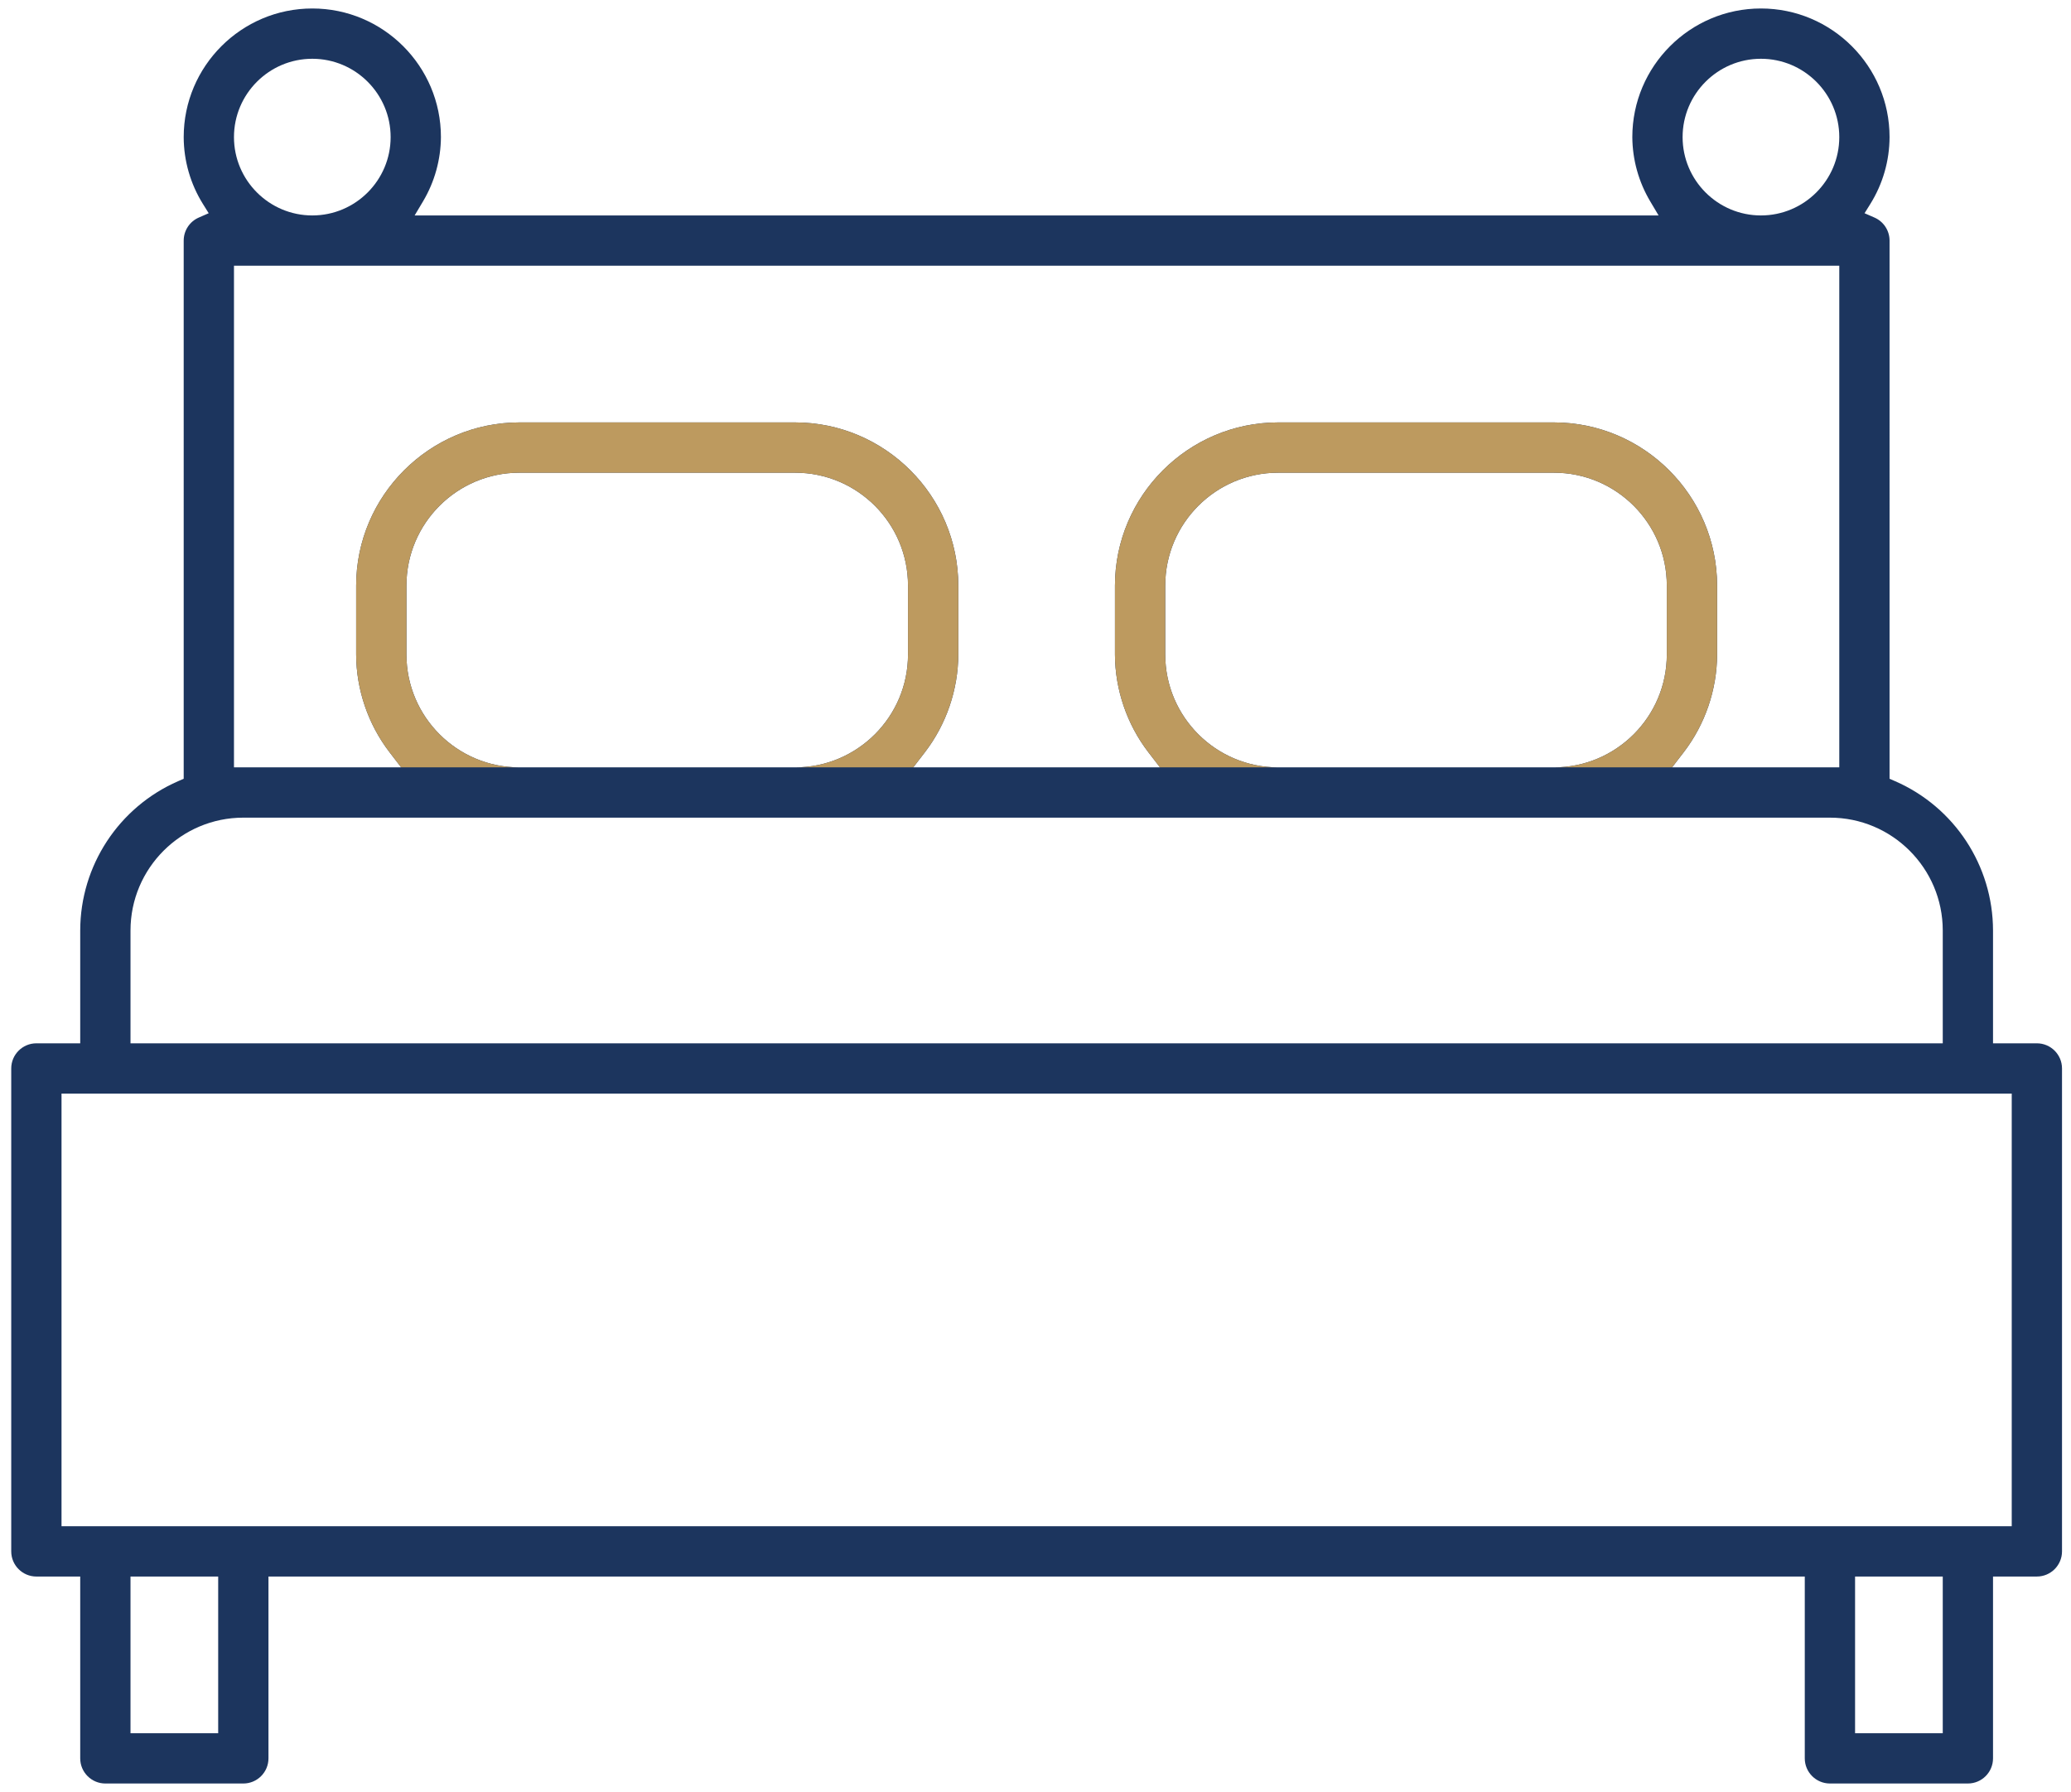
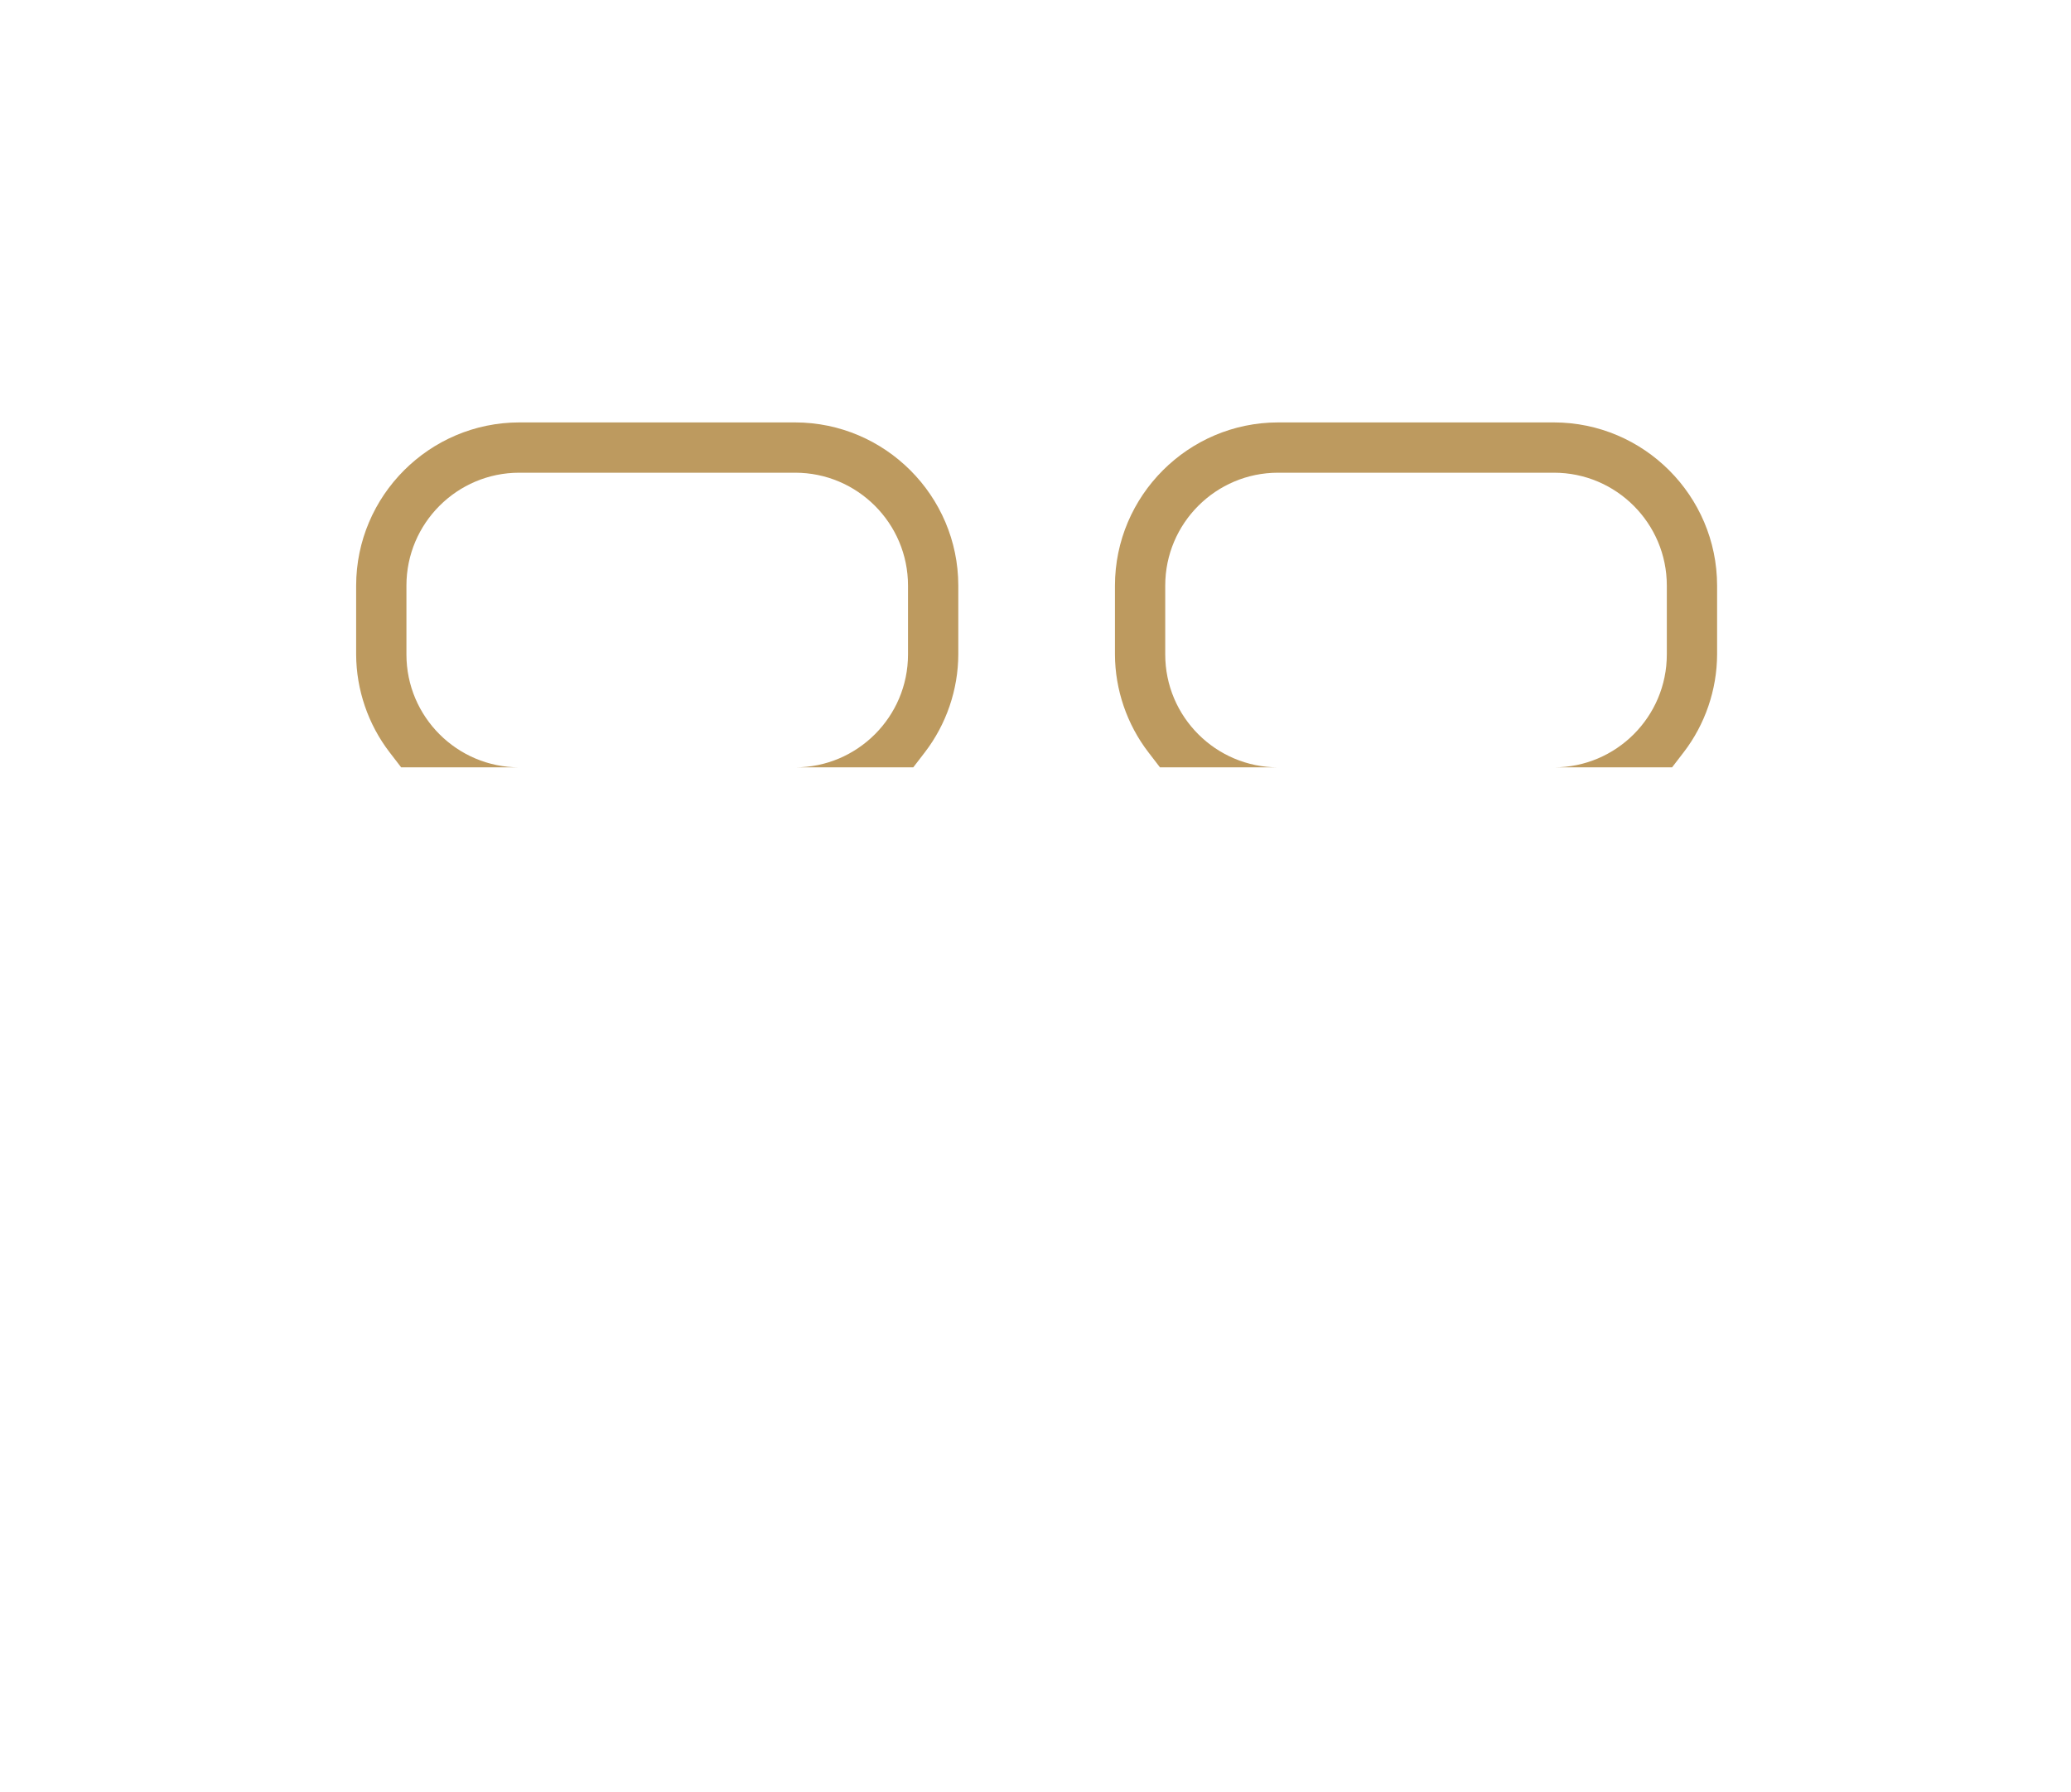
<svg xmlns="http://www.w3.org/2000/svg" xmlns:xlink="http://www.w3.org/1999/xlink" id="Layer_1" x="0px" y="0px" width="512px" height="442.978px" viewBox="0 0 512 442.978" xml:space="preserve">
  <g>
    <defs>
      <rect id="SVGID_1_" width="512" height="442.978" />
    </defs>
    <clipPath id="SVGID_2_">
      <use xlink:href="#SVGID_1_" overflow="visible" />
    </clipPath>
-     <path clip-path="url(#SVGID_2_)" fill="#1C355E" d="M452.402,440.881h34.106c3.429,0,6.215-2.787,6.215-6.217v-44.947h10.839 c3.429,0,6.216-2.787,6.216-6.216V264.123c0-3.429-2.787-6.216-6.216-6.216h-10.839v-27.892c-0.023-16.011-9.52-30.497-24.192-36.9 l-1.388-0.605V59.474c-0.004-2.469-1.466-4.704-3.729-5.692l-2.453-1.072l1.415-2.271c3.102-4.972,4.749-10.695,4.767-16.552 c0-17.526-14.263-31.79-31.8-31.79c-17.531,0-31.795,14.264-31.795,31.796c0.033,5.574,1.562,11.067,4.416,15.873l2.077,3.492 H102.511l2.079-3.492c2.856-4.803,4.384-10.296,4.417-15.887c0-17.518-14.263-31.782-31.797-31.782 c-17.533,0-31.796,14.264-31.796,31.796c0.016,5.853,1.664,11.576,4.764,16.546l1.418,2.271l-2.453,1.072 c-2.265,0.988-3.727,3.222-3.729,5.693V192.51l-1.388,0.605c-14.676,6.405-24.173,20.889-24.194,36.903v27.889H8.993 c-3.426,0-6.215,2.787-6.215,6.216v119.379c0,3.429,2.789,6.216,6.215,6.216h10.839v44.947c0,3.43,2.789,6.217,6.215,6.217h34.109 c3.427,0,6.215-2.787,6.215-6.217v-44.947h379.812v44.947C446.183,438.094,448.973,440.881,452.402,440.881 M480.294,428.451 h-21.677v-38.733h21.677V428.451z M435.344,14.528c10.681,0,19.37,8.688,19.37,19.365c0,10.677-8.689,19.365-19.37,19.365 c-10.678,0-19.365-8.688-19.365-19.365C415.979,23.216,424.666,14.528,435.344,14.528 M77.21,14.528 c10.677,0,19.365,8.688,19.365,19.365c0,10.677-8.688,19.365-19.365,19.365c-10.678,0-19.366-8.688-19.366-19.365 C57.844,23.216,66.532,14.528,77.21,14.528 M57.844,65.69h396.87v124.001h-41.338l2.863-3.722 c5.303-6.892,8.239-15.479,8.268-24.178v-17.046c-0.028-22.206-18.117-40.297-40.327-40.324h-68.215 c-22.203,0.027-40.294,18.118-40.322,40.327v17.051c0.03,8.691,2.969,17.278,8.272,24.17l2.862,3.722h-60.996l2.862-3.722 c5.304-6.894,8.239-15.481,8.27-24.178v-17.046c-0.028-22.206-18.118-40.297-40.327-40.324h-68.214 c-22.206,0.027-40.297,18.118-40.324,40.327v17.051c0.03,8.689,2.966,17.276,8.269,24.17l2.863,3.722H57.844V65.69z M412.076,144.745v17.054c0,15.38-12.512,27.892-27.893,27.892h-68.219c-15.379,0-27.891-12.512-27.891-27.892v-17.054 c0-15.38,12.512-27.893,27.891-27.893h68.219C399.564,116.852,412.076,129.365,412.076,144.745 M224.481,144.745v17.054 c0,15.38-12.513,27.892-27.892,27.892h-68.217c-15.38,0-27.892-12.512-27.892-27.892v-17.054c0-15.38,12.512-27.893,27.892-27.893 h68.217C211.968,116.852,224.481,129.365,224.481,144.745 M32.263,230.015c0-15.38,12.513-27.892,27.893-27.892h392.247 c15.38,0,27.892,12.512,27.892,27.892v27.892H32.263V230.015z M53.941,428.451H32.263v-38.733h21.678V428.451z M15.209,270.338 h482.139v106.947H15.209V270.338z" />
    <path clip-path="url(#SVGID_2_)" fill="#BD9A5F" d="M225.781,189.691l2.862-3.722c5.304-6.894,8.24-15.481,8.27-24.177v-17.047 c-0.027-22.206-18.118-40.297-40.327-40.324h-68.214c-22.206,0.027-40.297,18.118-40.324,40.327v17.051 c0.03,8.689,2.967,17.276,8.269,24.17l2.864,3.722H225.781z M413.376,189.691l2.862-3.722c5.304-6.892,8.24-15.479,8.269-24.177 v-17.047c-0.028-22.206-18.116-40.297-40.326-40.324h-68.215c-22.203,0.027-40.295,18.118-40.323,40.327v17.051 c0.031,8.691,2.968,17.278,8.272,24.17l2.861,3.722H413.376z M315.966,189.691c-15.38,0-27.893-12.512-27.893-27.892v-17.054 c0-15.38,12.513-27.893,27.893-27.893h68.218c15.38,0,27.893,12.513,27.893,27.893v17.054c0,15.38-12.513,27.892-27.893,27.892 H315.966z M128.372,189.691c-15.38,0-27.892-12.512-27.892-27.892v-17.054c0-15.38,12.512-27.893,27.892-27.893h68.217 c15.38,0,27.892,12.513,27.892,27.893v17.054c0,15.38-12.512,27.892-27.892,27.892H128.372z" />
  </g>
</svg>